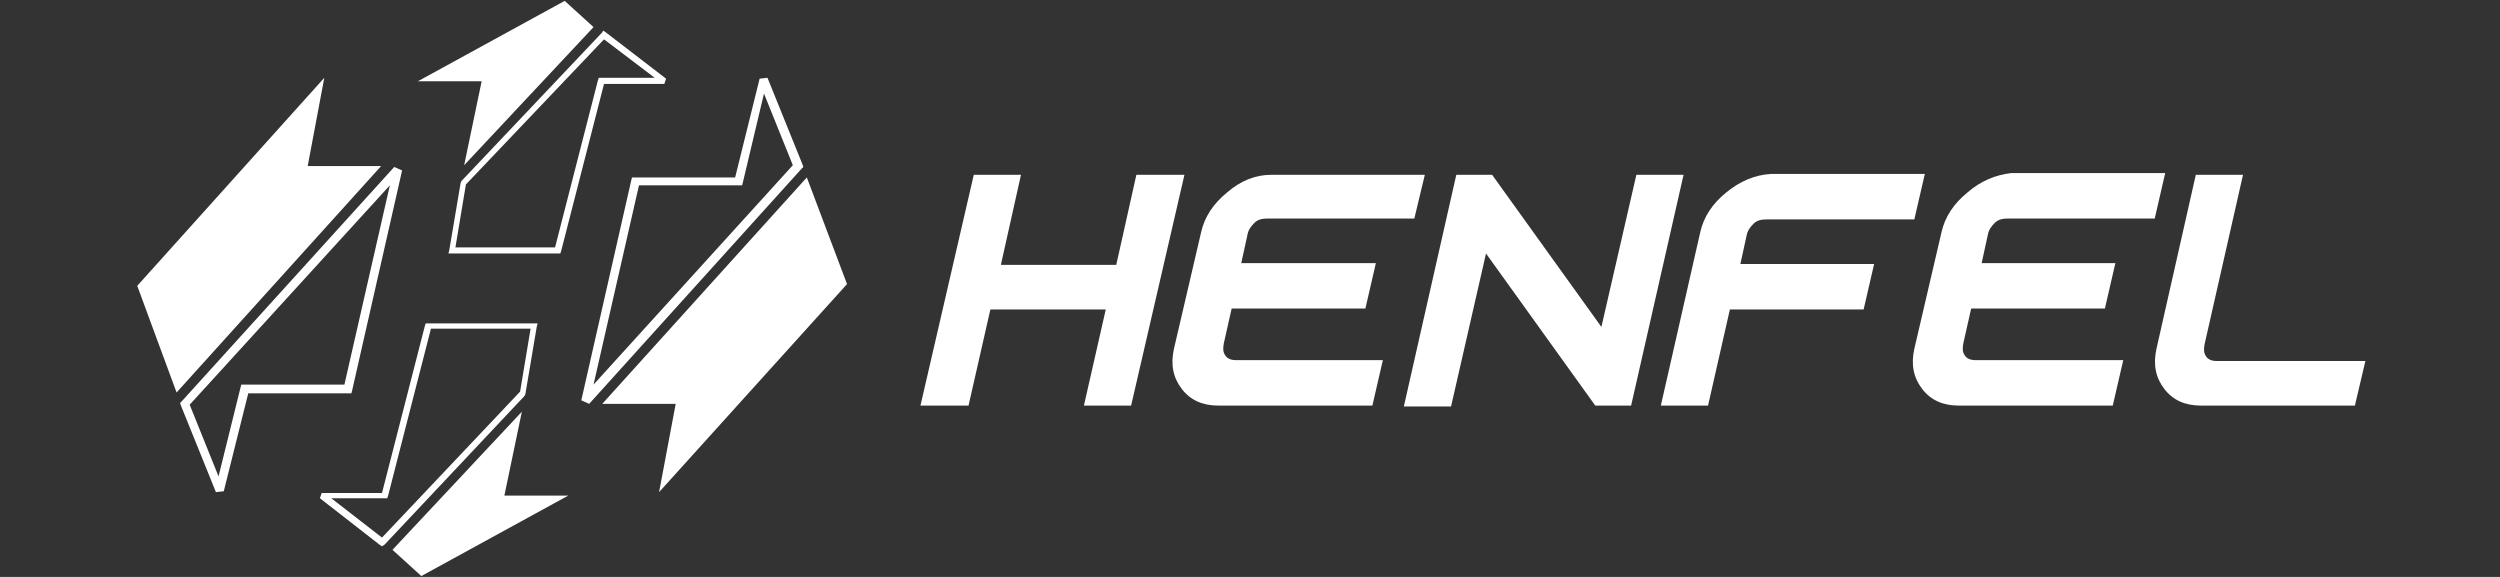
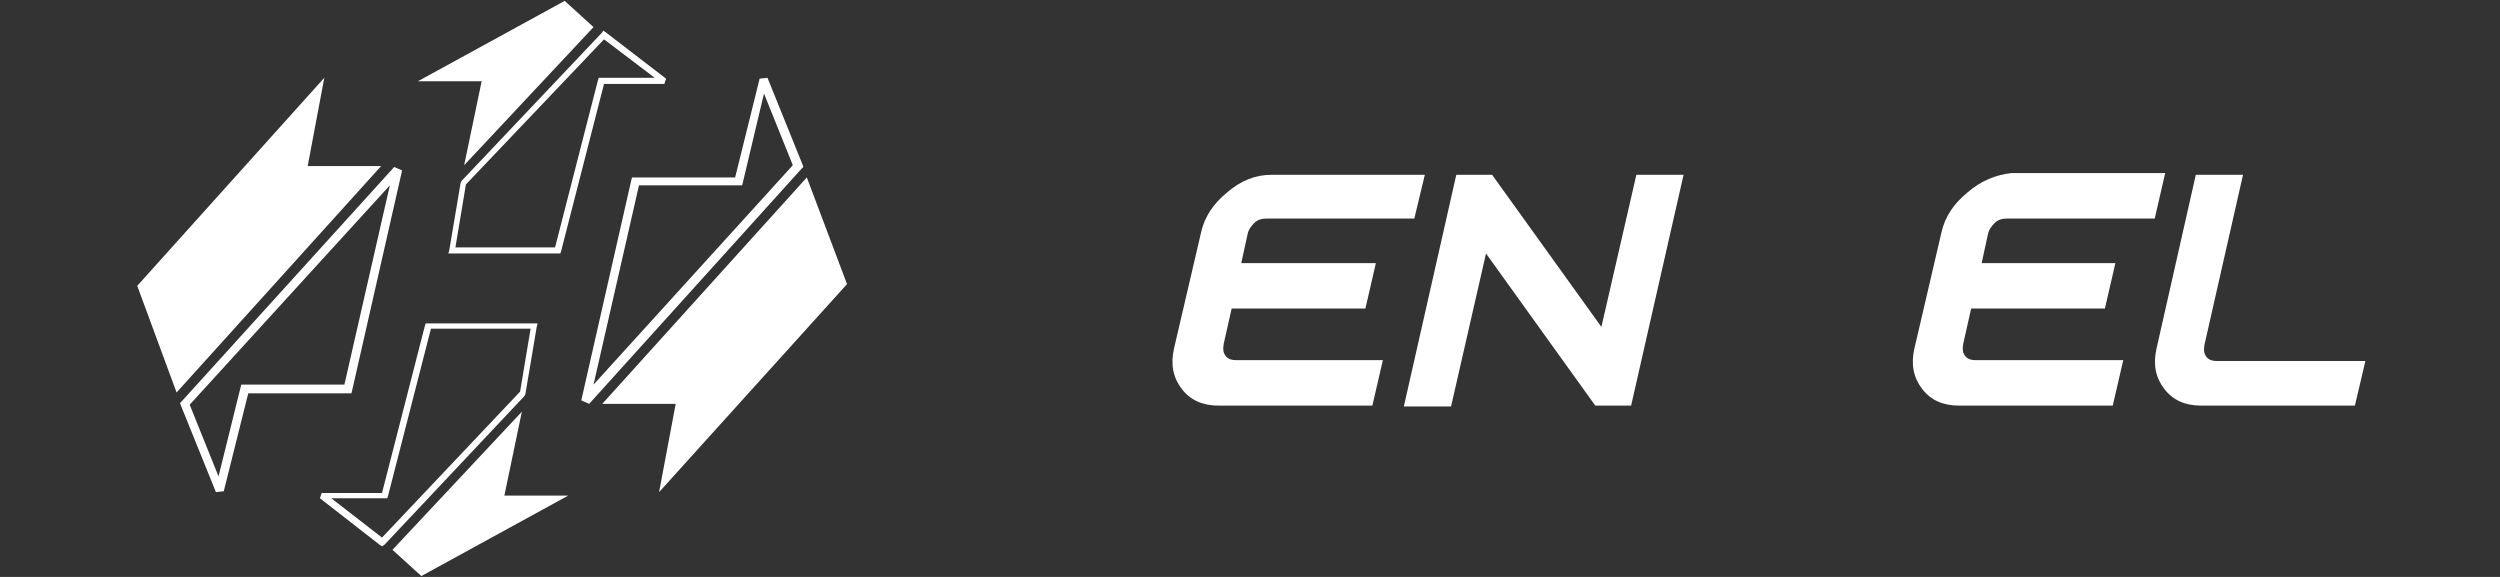
<svg xmlns="http://www.w3.org/2000/svg" version="1.1" id="Camada_1" x="0px" y="0px" viewBox="0 0 286 66" style="enable-background:new 0 0 286 66;" xml:space="preserve">
  <rect x="0" y="0" width="286" height="66" fill="#333333" stroke="none" />
  <style type="text/css">
	.st0{fill-rule:evenodd;clip-rule:evenodd;fill:#FFFFFF;}
	.st1{fill:#FFFFFF;}
</style>
  <g>
    <path class="st0" d="M91.8,18.8l0.1,0.3l-0.2,0.2L67.4,46.2l-0.9-0.4l5.7-25.1l0.1-0.4h11.8L86.9,9l0.9-0.1L91.8,18.8z M90.7,18.9   l-3.3-8.2L85,20.8l-0.1,0.4H73.1L67.9,44L90.7,18.9z M92.3,20.3L68.9,46.2h8.4l-1.9,10.1l21.5-23.8L92.3,20.3z M69.1,4.5L53.3,21.1   l-1.2,7.2h11.4l4.9-19.1l0.1-0.3h6.4L69.1,4.5z M69,3.5l0.3,0.2L76.2,9L76,9.6h-6.9l-4.9,19.1L64.1,29H51.3l0.1-0.4l1.3-7.7   l0.1-0.2l16.1-17L69,3.5z M67.9,3.1L53.1,18.9l2-9.6h-7.3l16.8-9.2L67.9,3.1z M43.7,61.5l15.8-16.7l1.2-7.2H49.3l-4.9,19.1L44.3,57   h-6.4L43.7,61.5z M43.7,62.5l-0.3-0.2L36.6,57l0.2-0.6h6.9l4.9-19.1l0.1-0.3h12.8l-0.1,0.4l-1.3,7.7L60,45.3l-16,17L43.7,62.5z    M44.9,62.9l14.8-15.8l-2,9.6H65l-16.8,9.2L44.9,62.9z M20.7,46.4l-0.1-0.3l0.2-0.2l24.3-26.8l0.9,0.4l-5.7,25.1L40.2,45H28.4   l-2.8,11.2l-0.9,0.1L20.7,46.4z M21.7,46.3l3.3,8.2l2.5-10.1l0.1-0.4h11.8l5.2-22.8L21.7,46.3z M20.2,44.9L43.6,19h-8.4l1.9-10.1   L15.7,32.7L20.2,44.9z" />
-     <polygon class="st1" points="127.7,30.3 114.5,30.3 116.8,20 111.4,20 105.3,46.4 110.8,46.4 113.3,35.4 126.5,35.4 124,46.4    129.4,46.4 135.5,20 130,20  " />
    <path class="st1" d="M140.4,22c-1.6,1.3-2.6,2.8-3,4.6l-3.1,13.3c-0.4,1.8-0.1,3.3,0.9,4.6s2.4,1.9,4.2,1.9H157l1.2-5.2h-16.8   c-0.6,0-1-0.2-1.2-0.5c-0.3-0.4-0.3-0.8-0.2-1.4l0.9-4h15.3l1.2-5.2H142l0.7-3.2c0.1-0.6,0.4-1,0.8-1.4c0.4-0.4,0.9-0.5,1.5-0.5   h16.8l1.2-5h-17.6C143.6,20,141.9,20.7,140.4,22" />
    <polygon class="st1" points="183.2,37.4 170.7,20 166.6,20 160.6,46.5 166,46.5 170,29 182.5,46.4 186.6,46.4 192.6,20 187.2,20     " />
-     <path class="st1" d="M197.5,22c-1.6,1.3-2.6,2.8-3,4.6L190,46.4h5.4l2.5-11h15.3l1.2-5.2h-15.3l0.7-3.2c0.1-0.6,0.4-1,0.8-1.4   c0.4-0.4,0.9-0.5,1.5-0.5H219l1.2-5.2h-17.6C200.8,20,199.1,20.7,197.5,22" />
    <path class="st1" d="M225.1,22c-1.6,1.3-2.6,2.8-3,4.6L219,39.9c-0.4,1.8-0.1,3.3,0.9,4.6s2.4,1.9,4.2,1.9h17.6l1.2-5.2H226   c-0.6,0-1-0.2-1.2-0.5c-0.3-0.4-0.3-0.8-0.2-1.4l0.9-4h15.3l1.2-5.2h-15.3l0.7-3.2c0.1-0.6,0.4-1,0.8-1.4c0.4-0.4,0.9-0.5,1.5-0.5   h16.8l1.2-5.2h-17.6C228.3,20,226.6,20.7,225.1,22" />
    <path class="st1" d="M253.6,41.3c-0.6,0-1-0.2-1.2-0.5c-0.3-0.4-0.3-0.8-0.2-1.4l4.4-19.4h-5.4l-4.5,19.9c-0.4,1.8-0.1,3.3,0.9,4.6   s2.4,1.9,4.2,1.9h17.6l1.2-5.1H253.6L253.6,41.3z" />
  </g>
</svg>